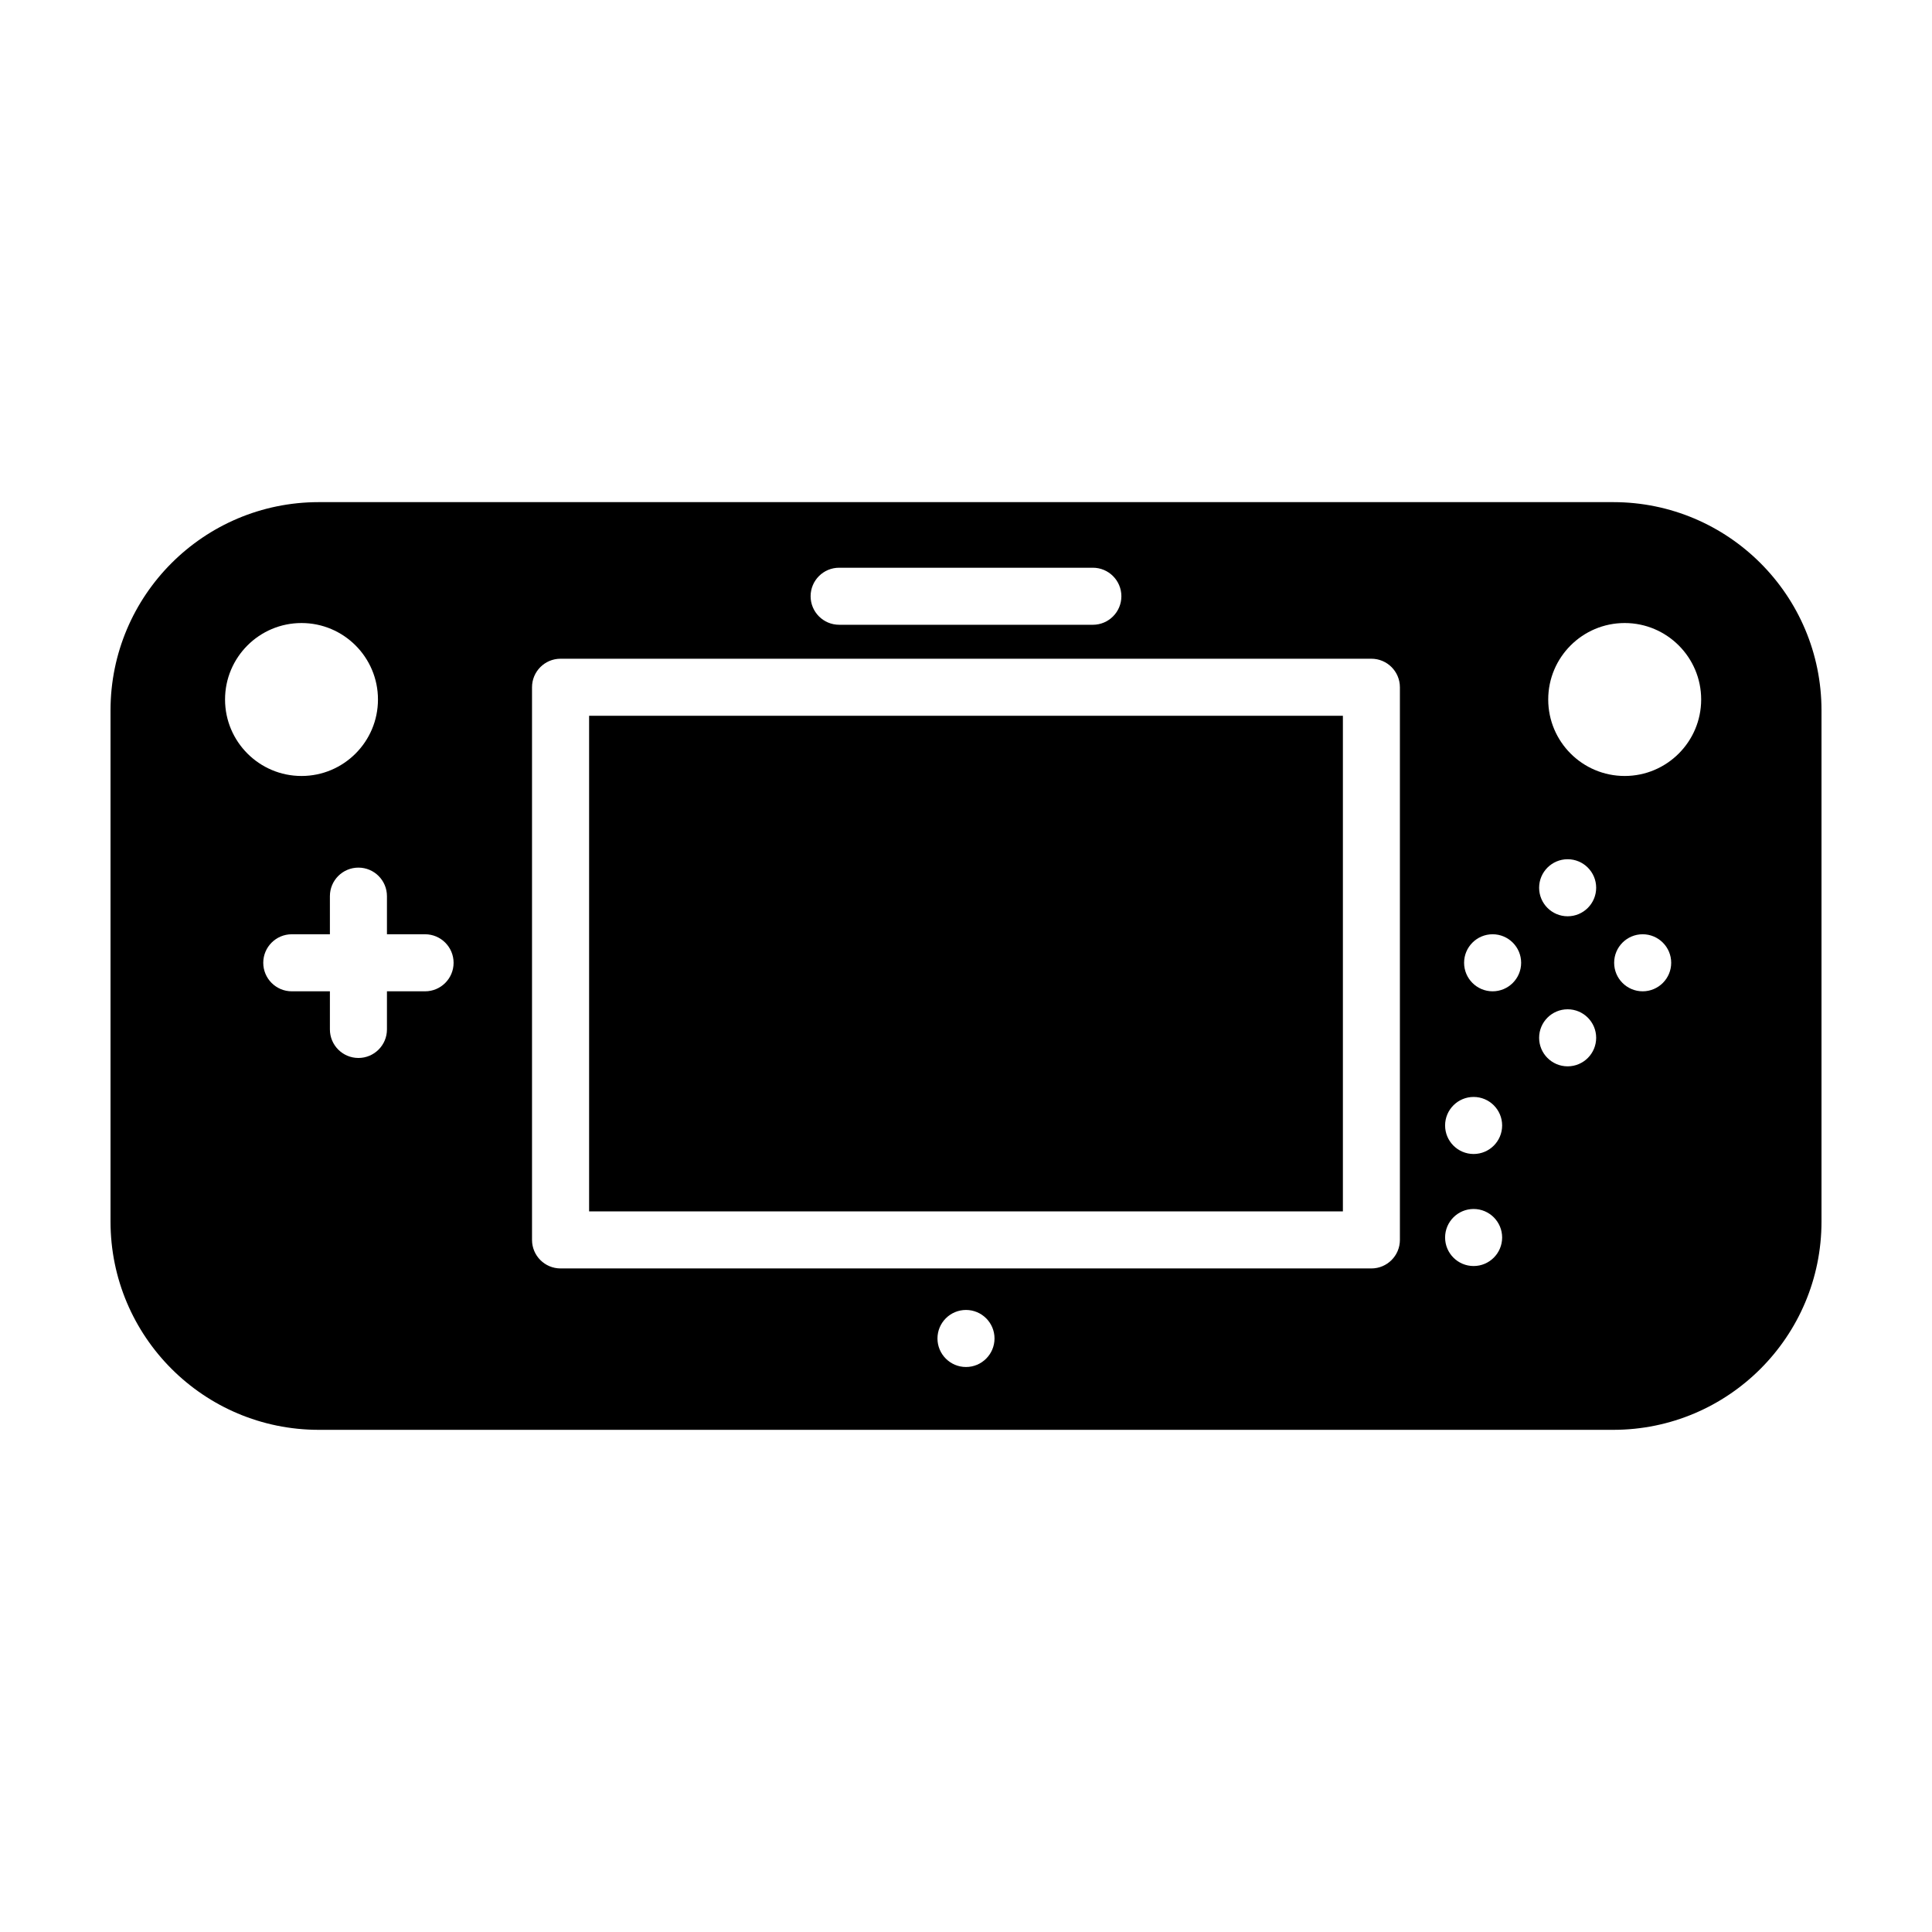
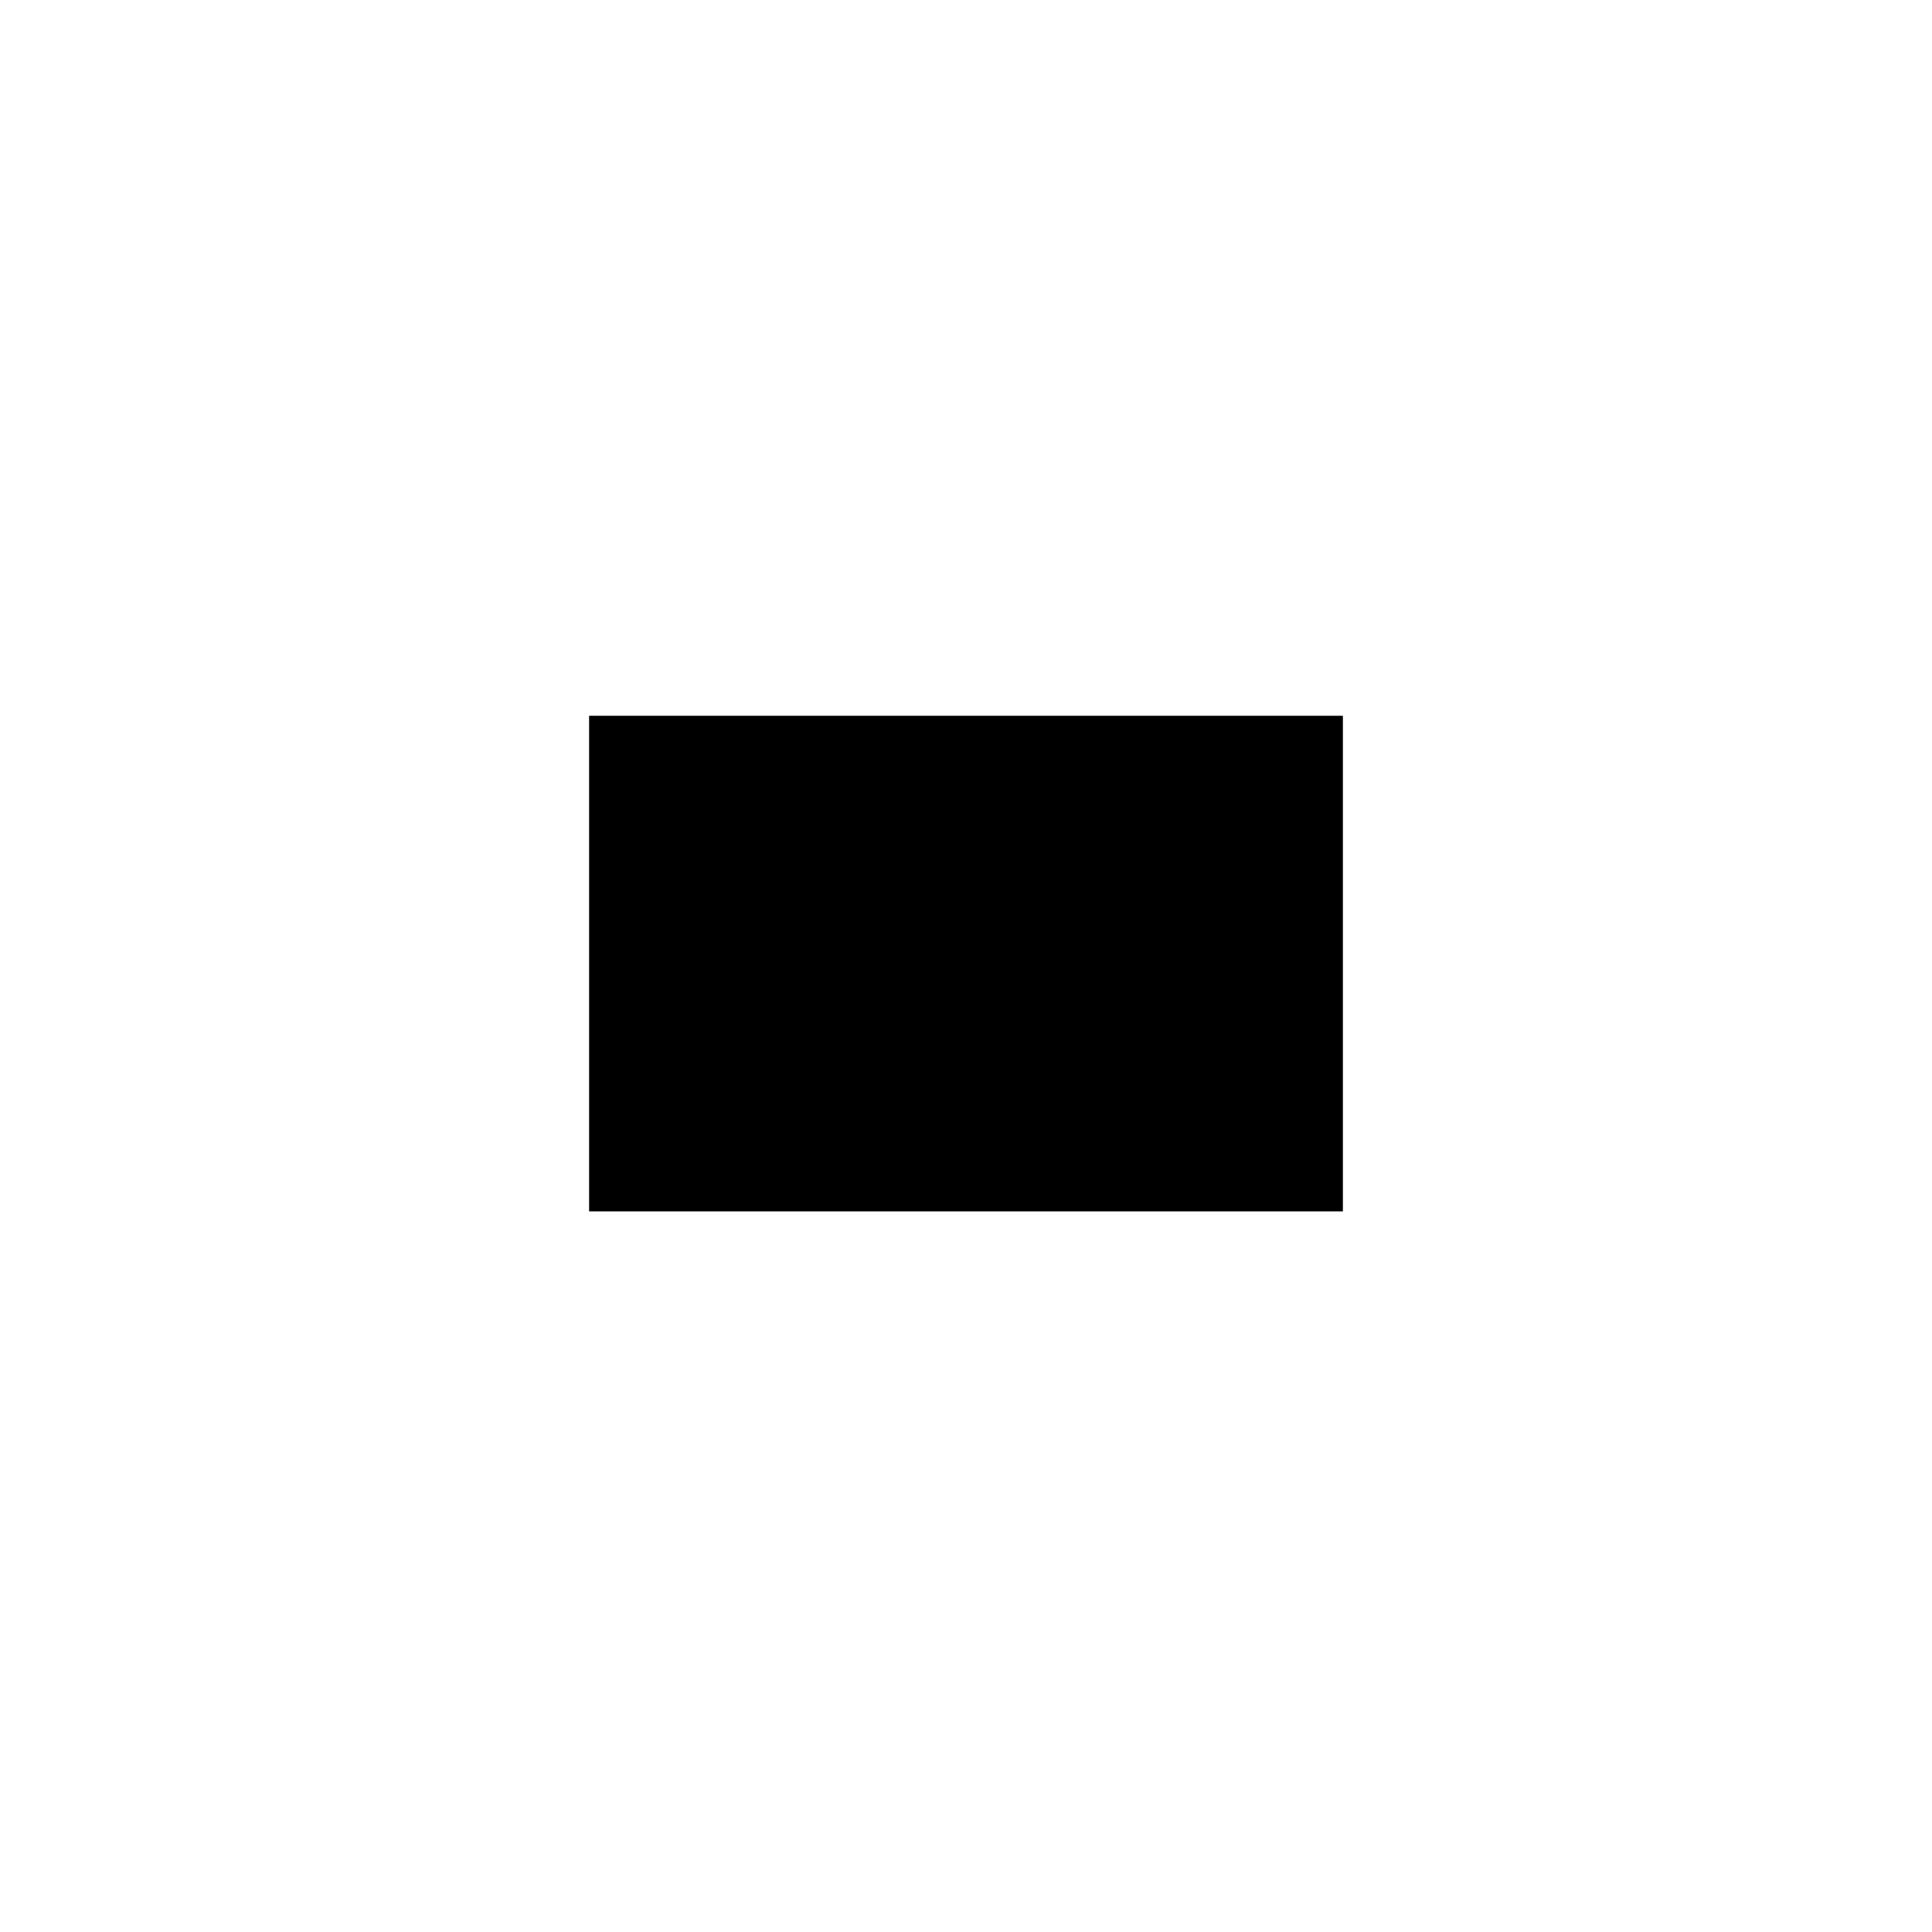
<svg xmlns="http://www.w3.org/2000/svg" fill="#000000" width="800px" height="800px" version="1.1" viewBox="144 144 512 512">
  <g>
    <path d="m300.12 333.69h199.76v131.34h-199.76z" />
-     <path d="m571.52 277.07h-343.04c-30.48 0-55.191 24.711-55.191 55.191v135.46c0 30.484 24.711 55.199 55.199 55.199h343.04c30.477-0.004 55.188-24.715 55.188-55.195v-135.46c0-30.484-24.711-55.195-55.195-55.195zm-205.14 17.383h67.238c4.172 0 7.559 3.387 7.559 7.559s-3.387 7.559-7.559 7.559l-67.238-0.004c-4.172 0-7.559-3.387-7.559-7.559s3.387-7.555 7.559-7.555zm-162.74 34.918c0-11.184 9.078-20.262 20.262-20.262s20.262 9.078 20.262 20.262-9.078 20.27-20.262 20.27-20.262-9.086-20.262-20.27zm53.008 77.336h-10.102v10.105c0 4.172-3.387 7.559-7.559 7.559s-7.559-3.387-7.559-7.559v-10.105h-10.102c-4.172 0-7.559-3.387-7.559-7.559s3.387-7.559 7.559-7.559h10.102v-10.102c0-4.172 3.387-7.559 7.559-7.559s7.559 3.387 7.559 7.559v10.102h10.102c4.172 0 7.559 3.387 7.559 7.559s-3.387 7.559-7.559 7.559zm143.35 99.562c-4.172 0-7.559-3.387-7.559-7.559s3.387-7.559 7.559-7.559 7.559 3.387 7.559 7.559c-0.004 4.172-3.387 7.559-7.559 7.559zm114.99-33.68c0 4.172-3.387 7.559-7.559 7.559h-214.88c-4.172 0-7.559-3.387-7.559-7.559v-146.46c0-4.172 3.387-7.559 7.559-7.559h214.88c4.172 0 7.559 3.387 7.559 7.559zm19.535 6.922c-4.172 0-7.559-3.387-7.559-7.559s3.387-7.559 7.559-7.559 7.559 3.387 7.559 7.559c-0.004 4.172-3.387 7.559-7.559 7.559zm0-29.691c-4.172 0-7.559-3.387-7.559-7.559s3.387-7.559 7.559-7.559 7.559 3.387 7.559 7.559c-0.004 4.176-3.387 7.559-7.559 7.559zm5.035-43.113c-4.172 0-7.559-3.387-7.559-7.559s3.387-7.559 7.559-7.559 7.559 3.387 7.559 7.559-3.387 7.559-7.559 7.559zm19.883 19.883c-4.172 0-7.559-3.387-7.559-7.559s3.387-7.559 7.559-7.559c4.172 0 7.559 3.387 7.559 7.559-0.004 4.176-3.383 7.559-7.559 7.559zm0-39.766c-4.172 0-7.559-3.387-7.559-7.559s3.387-7.559 7.559-7.559c4.172 0 7.559 3.387 7.559 7.559-0.004 4.172-3.383 7.559-7.559 7.559zm19.883 19.883c-4.172 0-7.559-3.387-7.559-7.559s3.387-7.559 7.559-7.559 7.559 3.387 7.559 7.559-3.387 7.559-7.559 7.559zm-4.769-57.066c-11.184 0-20.262-9.078-20.262-20.27 0-11.184 9.078-20.262 20.262-20.262s20.27 9.078 20.27 20.262-9.086 20.27-20.27 20.27z" />
  </g>
</svg>